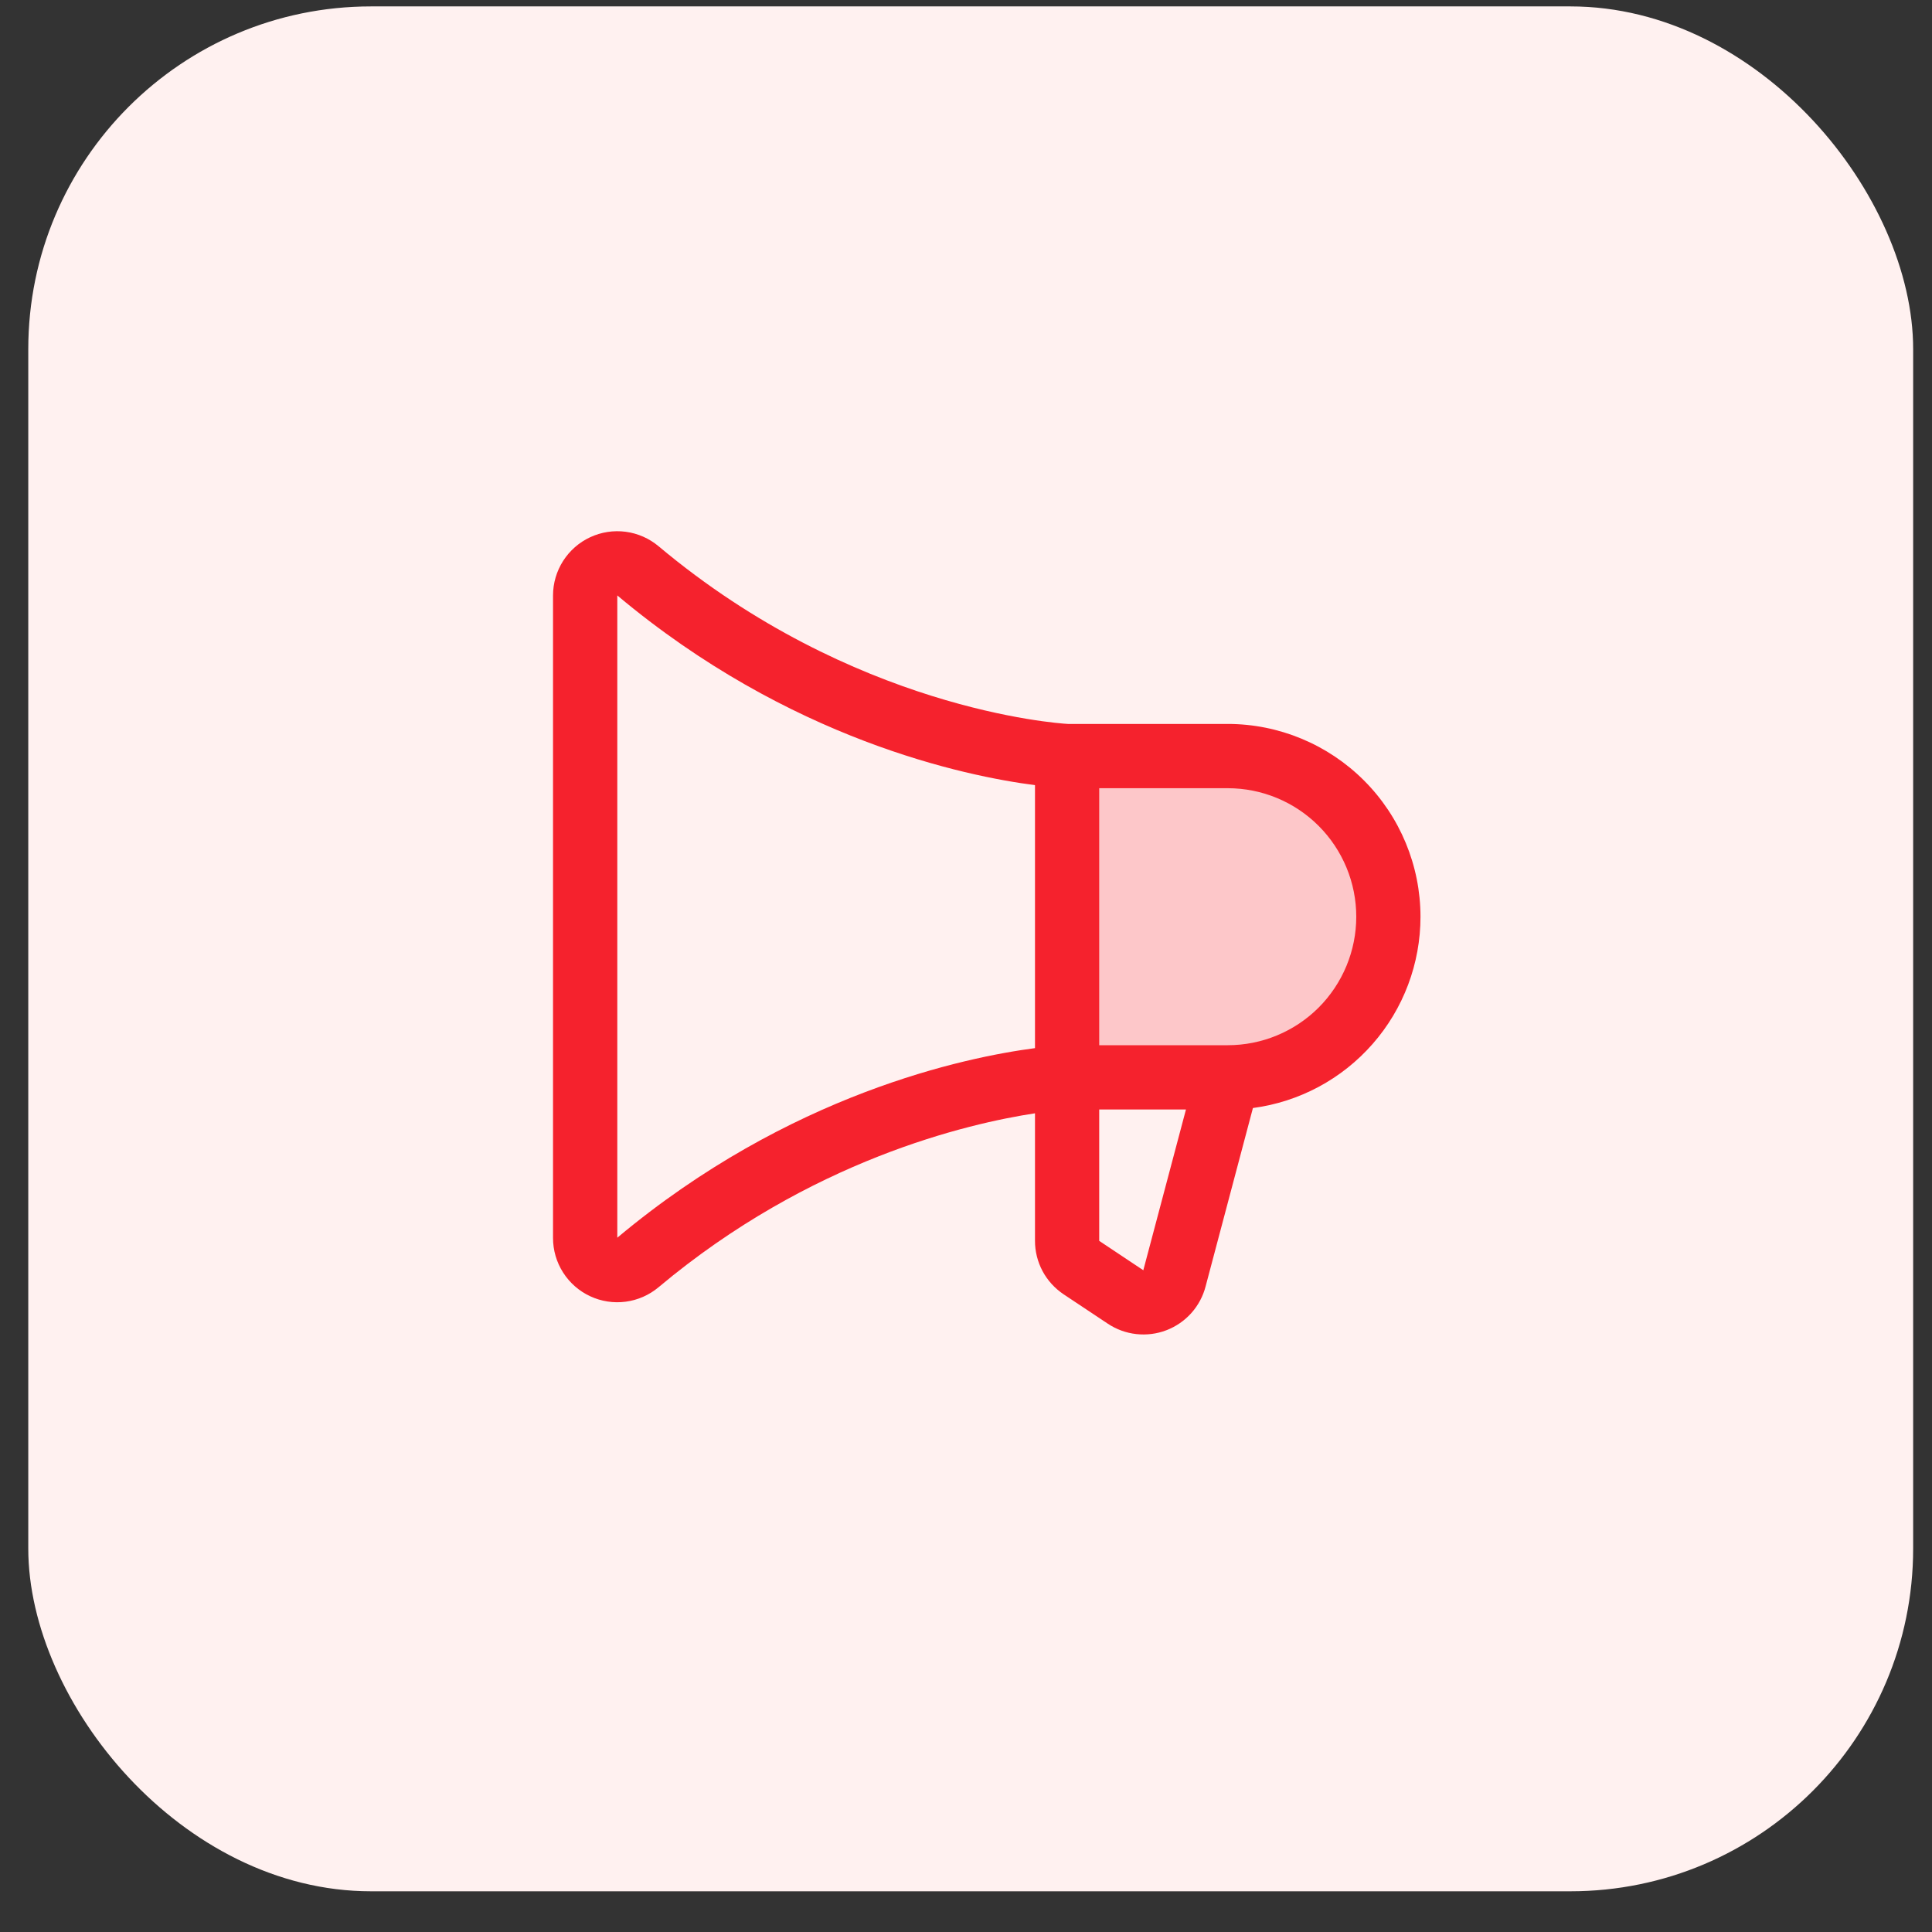
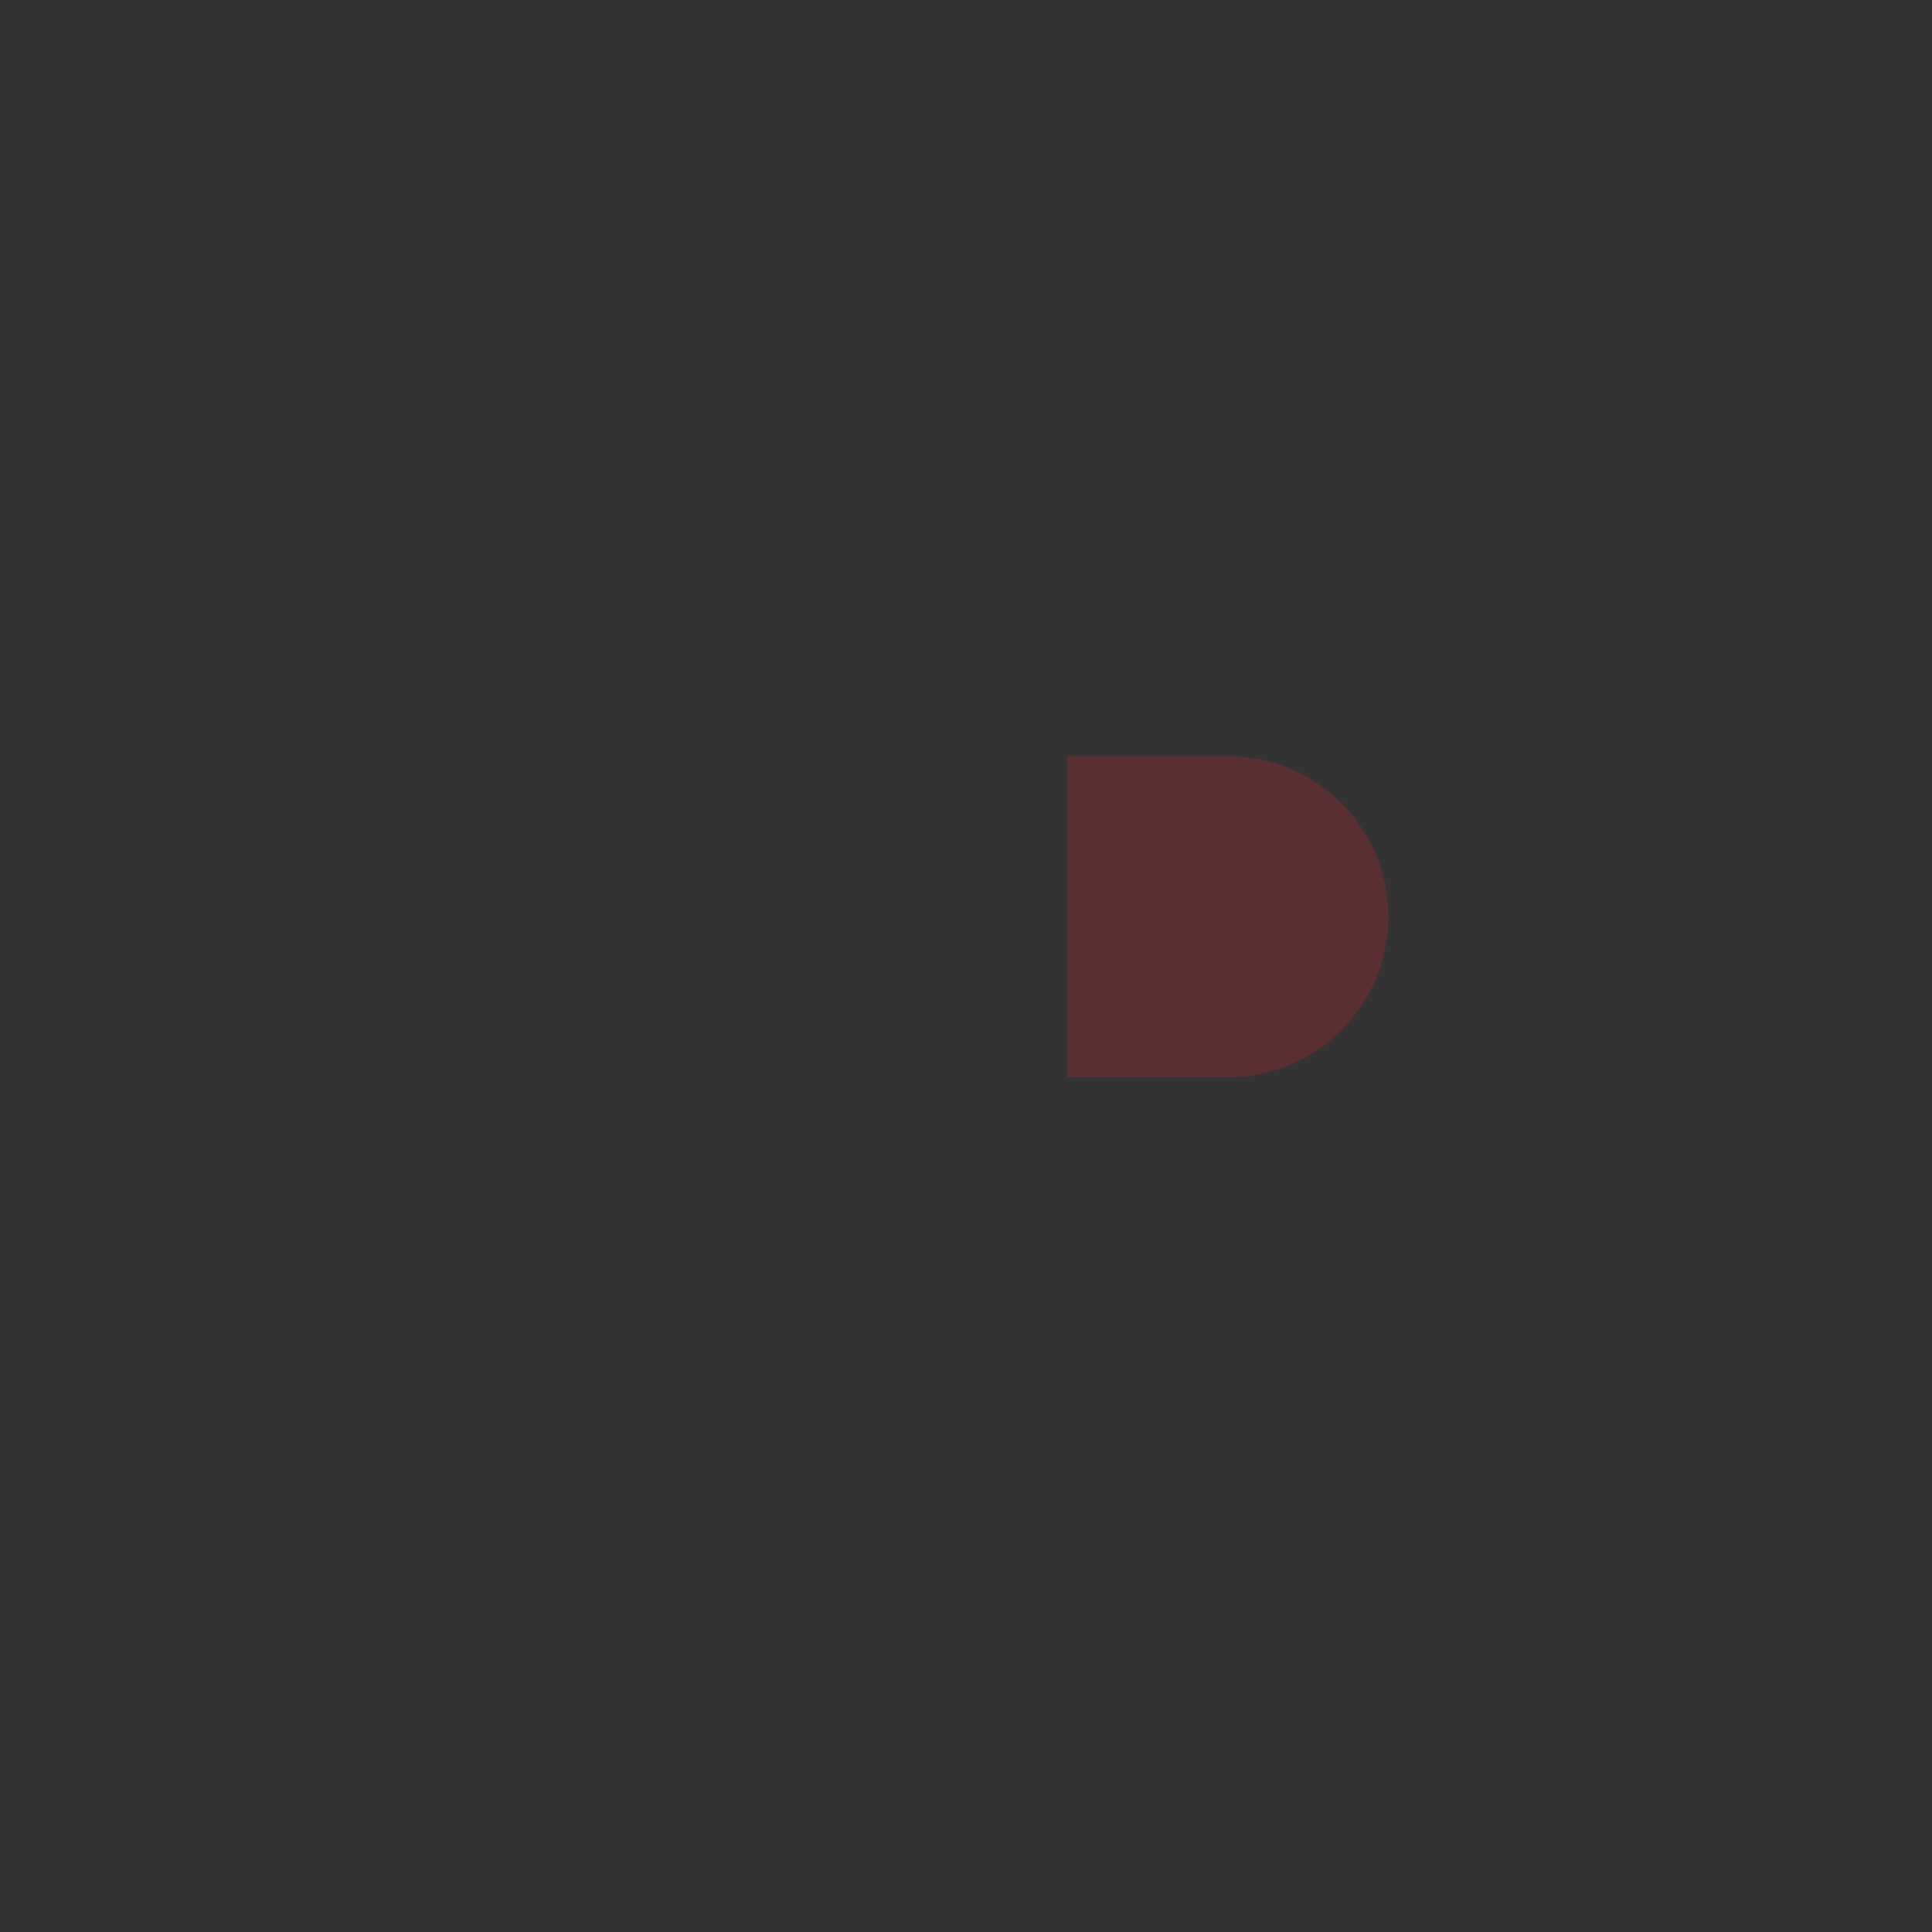
<svg xmlns="http://www.w3.org/2000/svg" width="41" height="41" viewBox="0 0 41 41" fill="none">
  <rect x="0" y="0" width="41" height="41" fill="#333333" stroke="none" />
-   <rect x="0.6" y="0.136" width="40" height="40" rx="7.273" fill="#FFF1F0" />
  <path opacity="0.2" d="M29.464 19.454C29.464 20.358 29.105 21.225 28.465 21.865C27.826 22.504 26.959 22.863 26.055 22.863H22.645V16.045H26.055C26.959 16.045 27.826 16.404 28.465 17.043C29.105 17.683 29.464 18.55 29.464 19.454Z" fill="#F5222D" />
-   <path d="M30.145 19.454C30.144 18.37 29.713 17.33 28.946 16.563C28.179 15.796 27.139 15.364 26.055 15.363H22.663C22.415 15.349 18.093 15.045 13.977 11.593C13.778 11.426 13.536 11.319 13.279 11.285C13.021 11.251 12.76 11.291 12.524 11.401C12.289 11.51 12.09 11.685 11.95 11.904C11.811 12.122 11.736 12.377 11.736 12.636V26.272C11.736 26.532 11.81 26.786 11.95 27.005C12.09 27.224 12.289 27.399 12.524 27.508C12.759 27.618 13.021 27.658 13.278 27.624C13.536 27.59 13.778 27.483 13.977 27.316C17.196 24.616 20.54 23.843 21.964 23.626V26.329C21.963 26.554 22.019 26.776 22.124 26.974C22.23 27.172 22.384 27.341 22.57 27.466L23.508 28.09C23.689 28.211 23.897 28.287 24.113 28.311C24.33 28.335 24.549 28.308 24.752 28.23C24.956 28.152 25.138 28.026 25.283 27.864C25.428 27.701 25.532 27.506 25.586 27.295L26.589 23.514C27.573 23.384 28.476 22.9 29.13 22.153C29.785 21.406 30.145 20.447 30.145 19.454ZM13.1 26.266V12.636C16.748 15.697 20.483 16.471 21.964 16.662V22.243C20.485 22.437 16.751 23.21 13.1 26.266ZM24.265 26.948V26.958L23.327 26.333V23.545H25.168L24.265 26.948ZM26.055 22.181H23.327V16.727H26.055C26.778 16.727 27.471 17.014 27.983 17.526C28.494 18.037 28.782 18.731 28.782 19.454C28.782 20.177 28.494 20.871 27.983 21.383C27.471 21.894 26.778 22.181 26.055 22.181Z" fill="#F5222D" />
</svg>